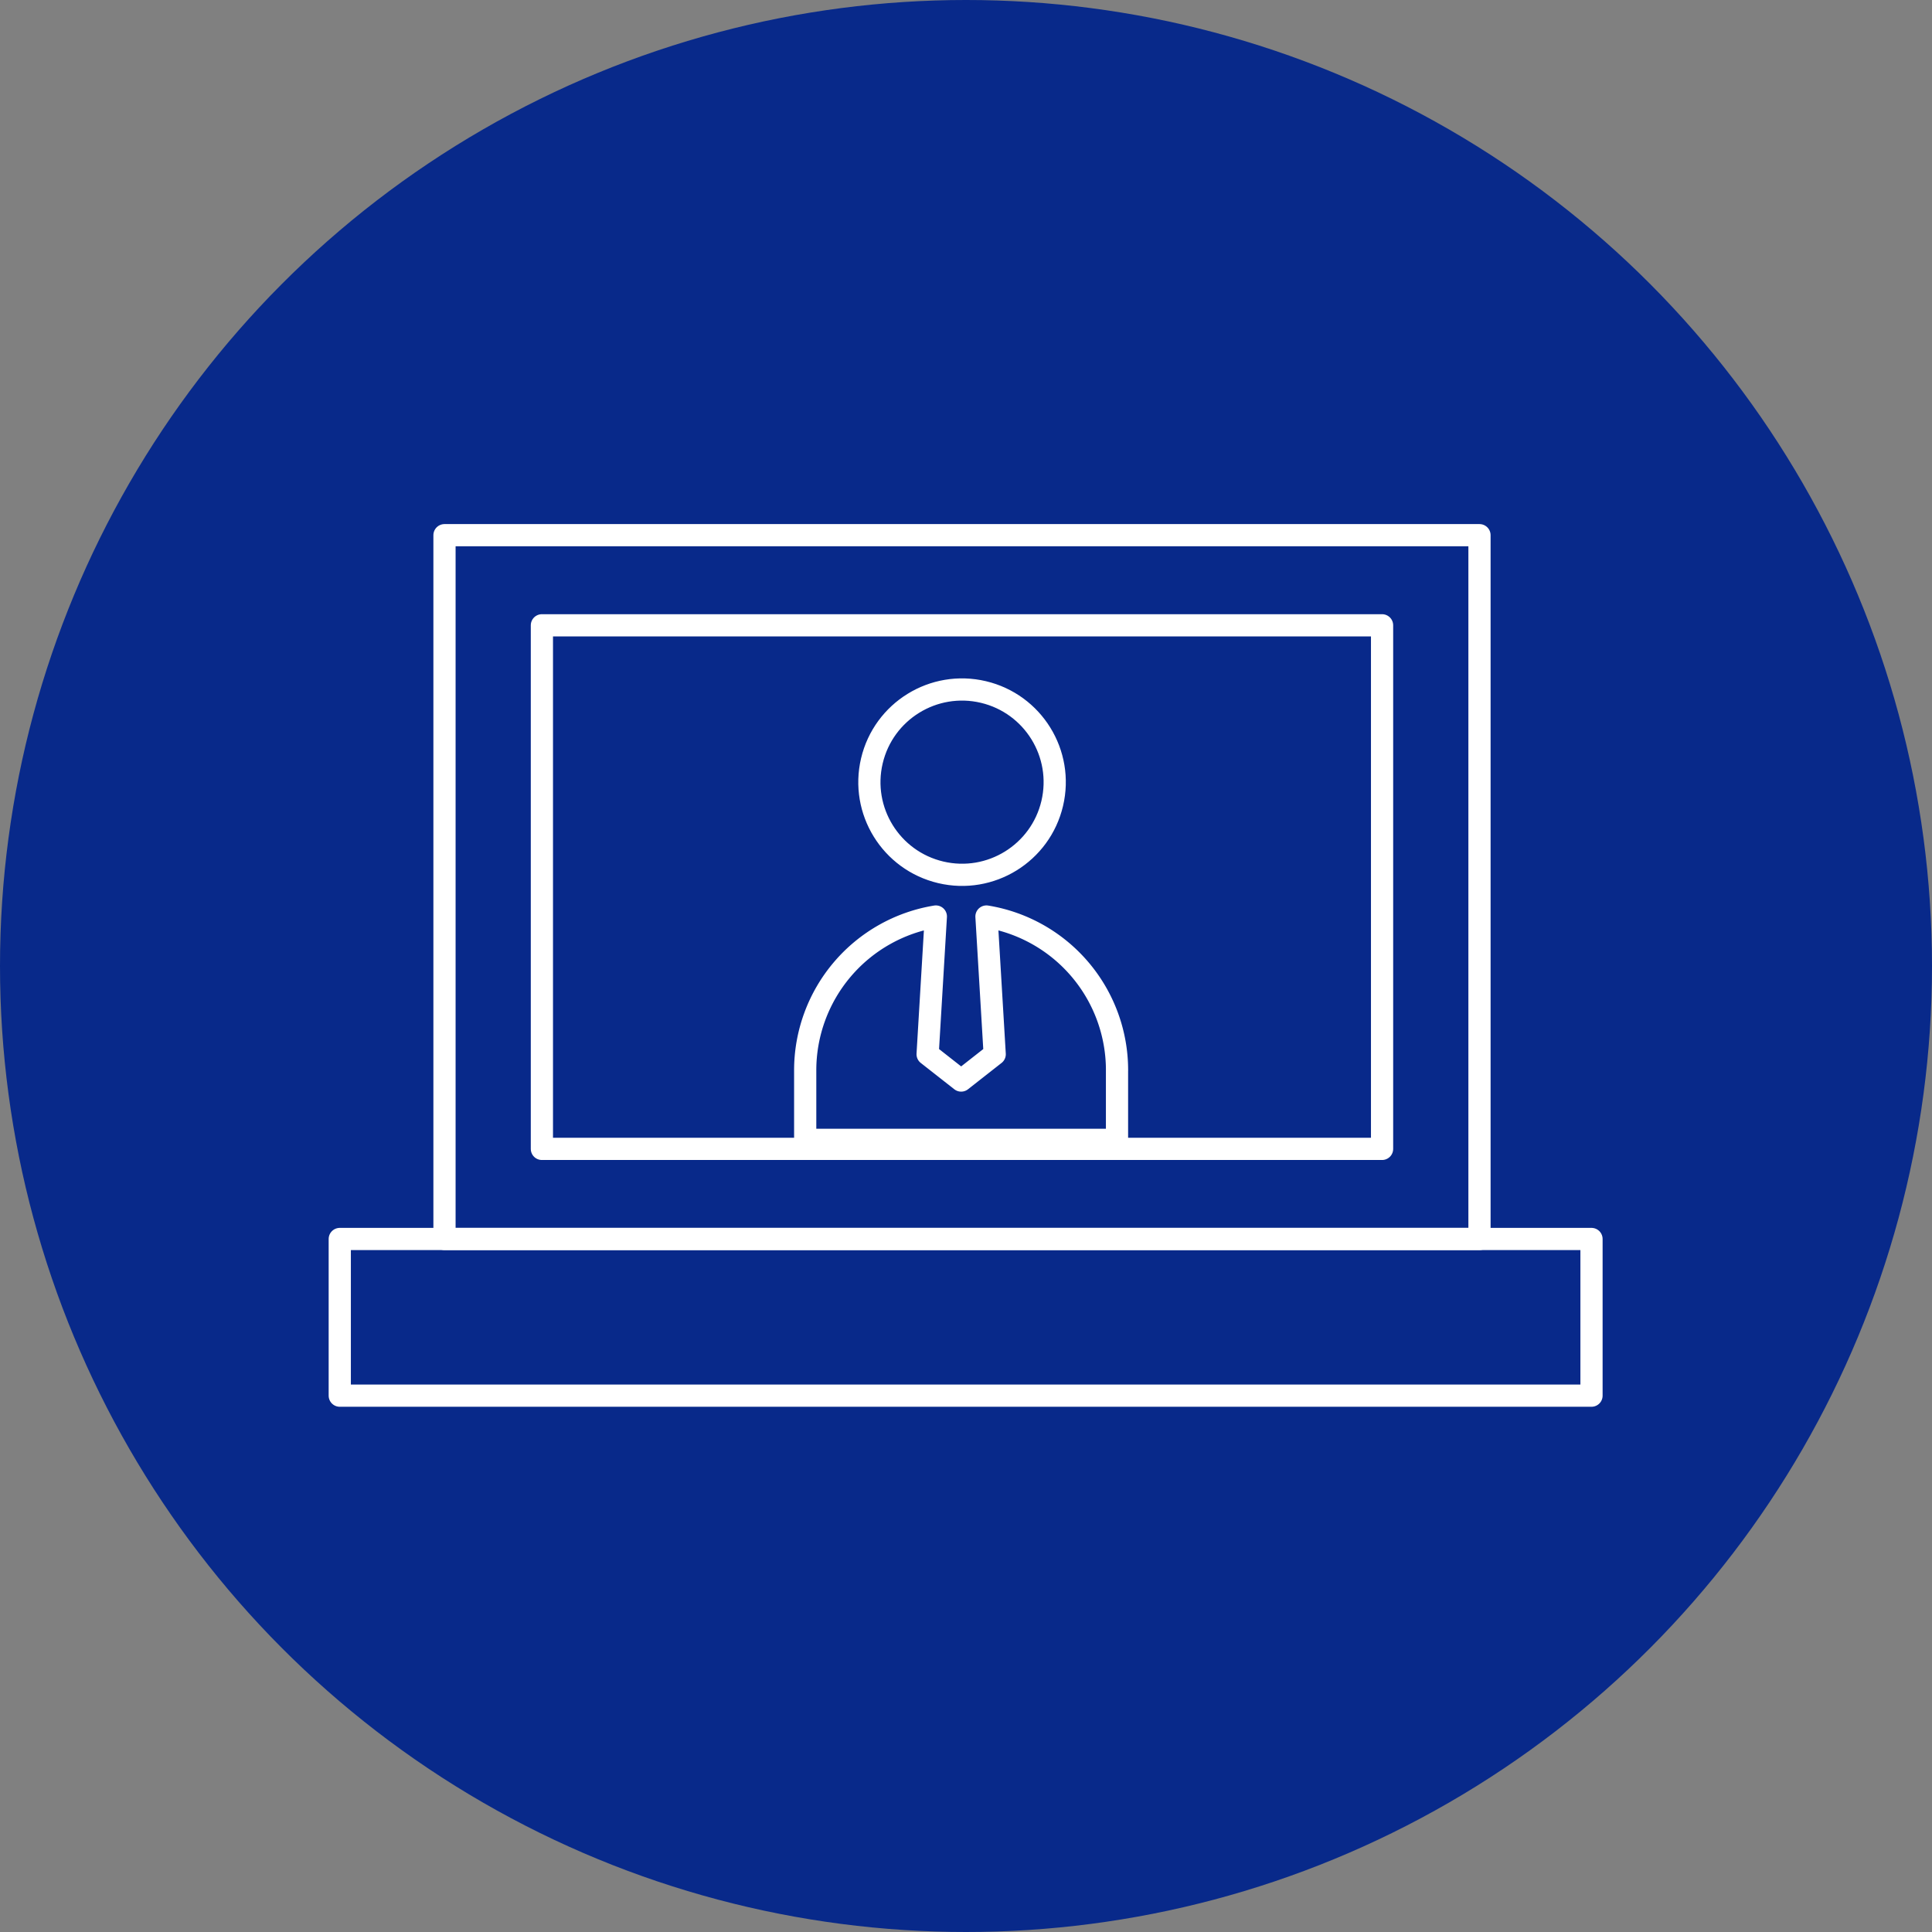
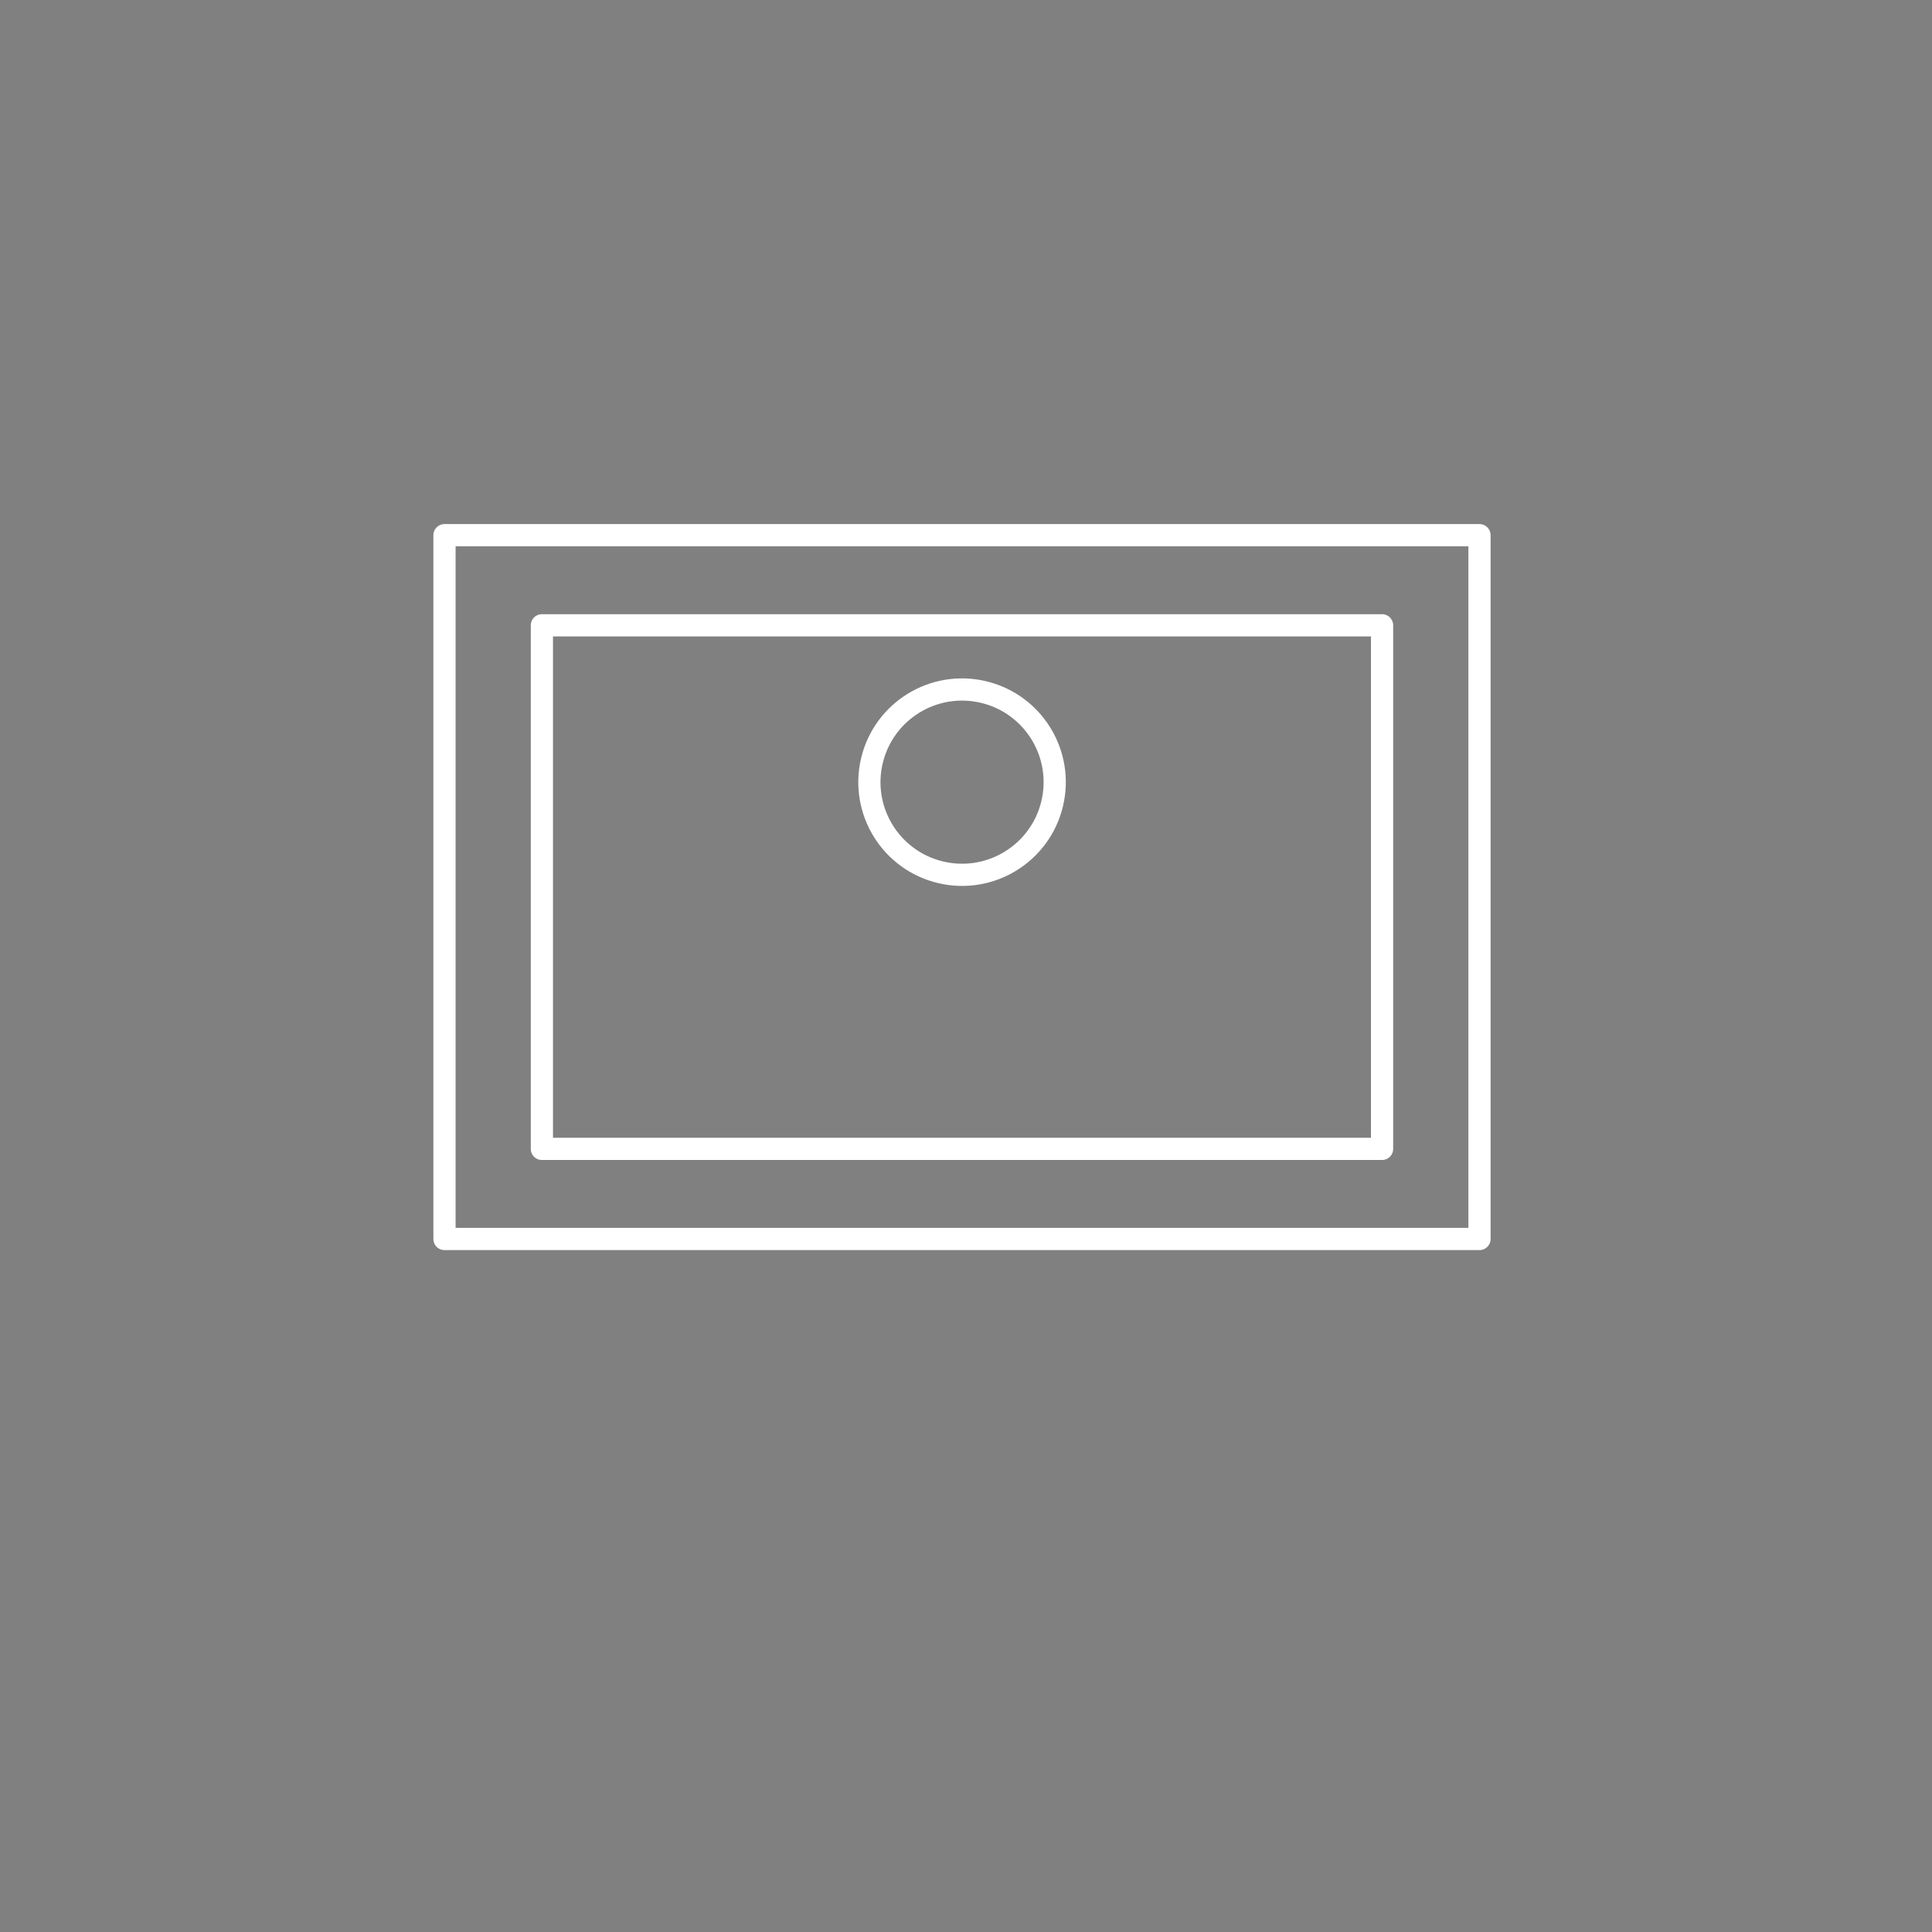
<svg xmlns="http://www.w3.org/2000/svg" width="87" height="87" version="1.1" viewBox="0 0 87 87" xml:space="preserve">
  <rect x="0" y="0" width="87" height="87" fill="#808080" stroke="none" />
-   <circle cx="43.5" cy="43.5" r="43.5" fill="#08298a" />
  <g transform="translate(-3504.8 -1037.7)" fill="none" stroke="#fff" stroke-linecap="round" stroke-linejoin="round">
    <g transform="translate(3541.1 1067.9)">
      <circle transform="matrix(.23 -.973 .973 .23 2.002 8.122)" cx="4.173" cy="4.173" r="4.173" />
-       <path transform="translate(-3564.1 -1086.6)" d="m3578.1 1104.6v3.128h-14.041v-3.128a7.02 7.02 0 0 1 5.883-6.928l-0.37 6.2 1.51 1.185 1.51-1.185-0.37-6.2a7.013 7.013 0 0 1 5.879 6.928z" />
    </g>
    <g transform="translate(3520.1 1061.8)">
      <rect transform="translate(4.716)" width="46.607" height="31.693" />
      <rect transform="translate(9.102,4.058)" width="37.834" height="23.578" />
-       <rect transform="translate(0,31.693)" width="56.367" height="7.055" />
    </g>
  </g>
</svg>